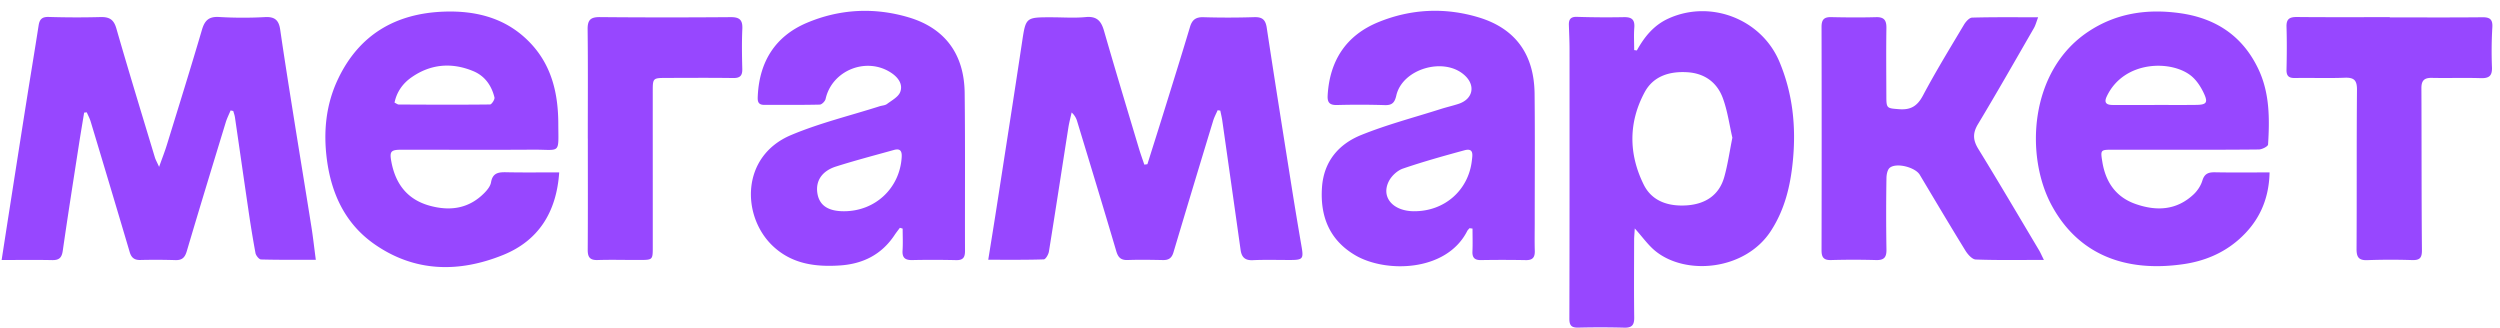
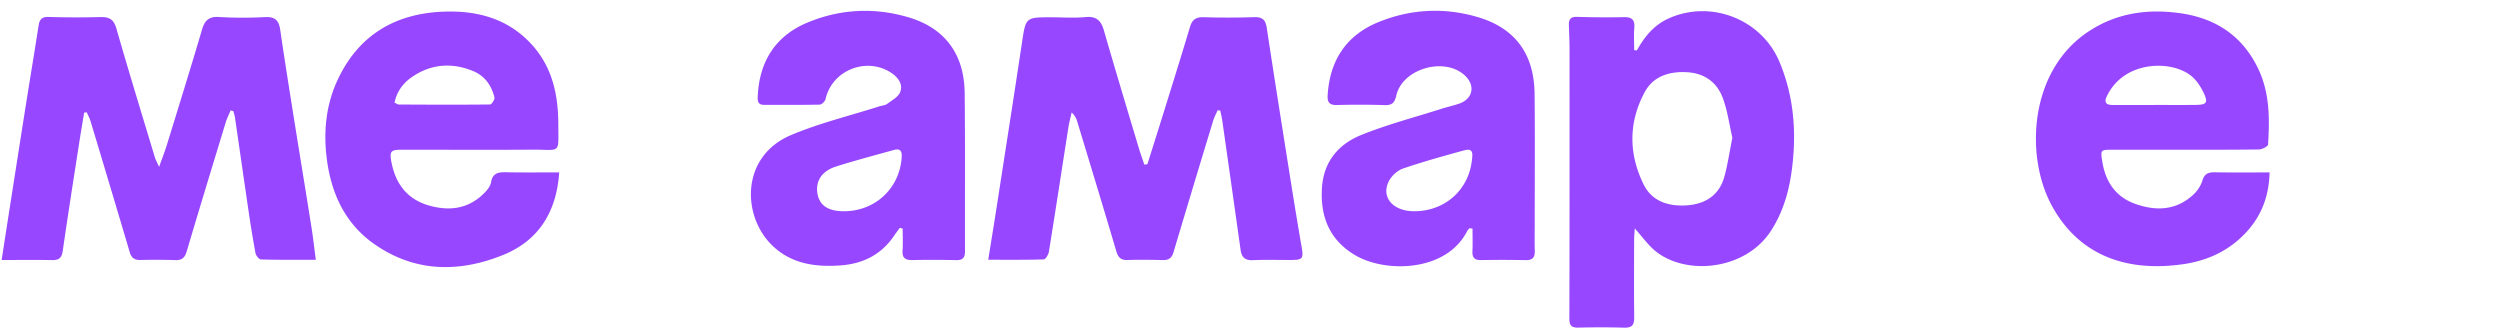
<svg xmlns="http://www.w3.org/2000/svg" width="221" height="29" fill="none">
  <path d="M20.386 9.762c-.147.353-.323.7-.433 1.064-1.158 3.79-2.316 7.577-3.44 11.375-.166.56-.41.814-1.015.792a56.419 56.419 0 00-3.106-.01c-.512.008-.778-.2-.925-.694a2396.93 2396.93 0 00-3.453-11.547c-.084-.28-.227-.542-.345-.813l-.23.026c-.156.949-.318 1.898-.465 2.849-.483 3.12-.977 6.237-1.425 9.362-.088.616-.323.839-.932.827-1.432-.028-2.866-.009-4.472-.009.246-1.59.476-3.078.709-4.564.497-3.178.992-6.355 1.496-9.531.35-2.21.72-4.418 1.063-6.63.084-.545.296-.78.895-.76 1.522.046 3.049.051 4.57.01.777-.021 1.18.202 1.41 1.01 1.095 3.809 2.258 7.598 3.403 11.39.064.211.178.406.375.843.276-.78.5-1.343.678-1.919 1.049-3.4 2.11-6.8 3.114-10.215.242-.82.616-1.166 1.503-1.116a35.8 35.8 0 004.052.01c.876-.05 1.235.27 1.356 1.103.362 2.5.76 4.995 1.158 7.492.528 3.316 1.076 6.63 1.602 9.947.147.925.249 1.857.389 2.91-1.702 0-3.272.018-4.842-.027-.176-.005-.45-.346-.492-.567a99.27 99.27 0 01-.638-3.903c-.399-2.699-.782-5.4-1.177-8.098-.027-.19-.098-.373-.148-.557l-.238-.05h.003zm81.043 4.757c.48-1.526.965-3.05 1.439-4.576.784-2.523 1.574-5.042 2.331-7.572.188-.624.516-.867 1.179-.85a72.05 72.05 0 004.483-.004c.717-.024 1.009.214 1.118.929.697 4.598 1.428 9.191 2.157 13.784.296 1.87.607 3.738.928 5.603.178 1.03.096 1.146-.956 1.15-1.122.003-2.245-.035-3.363.017-.702.032-.987-.277-1.077-.915-.535-3.808-1.076-7.615-1.618-11.423-.043-.296-.116-.588-.175-.883l-.234-.036c-.136.315-.304.62-.402.947a2088.005 2088.005 0 00-3.506 11.621c-.152.507-.427.689-.93.678-1.036-.02-2.071-.04-3.105-.003-.593.02-.848-.204-1.018-.777-1.128-3.827-2.294-7.644-3.452-11.462a1.658 1.658 0 00-.495-.804c-.097.441-.216.878-.287 1.323-.575 3.658-1.132 7.32-1.722 10.974-.041.26-.291.685-.455.69-1.595.052-3.19.032-4.908.032.27-1.681.518-3.203.754-4.728.748-4.82 1.502-9.637 2.228-14.46.338-2.245.31-2.248 2.614-2.245 1.006 0 2.019.076 3.016-.019.977-.093 1.367.332 1.619 1.205 1 3.475 2.05 6.936 3.087 10.401.144.483.319.958.479 1.437l.271-.036v.002zm43.268-10.058c.669-1.206 1.492-2.228 2.788-2.82 3.722-1.699 8.227.04 9.813 3.812 1.185 2.821 1.487 5.748 1.19 8.778-.215 2.205-.712 4.284-1.936 6.175-2.251 3.484-7.488 3.993-10.209 1.791-.647-.524-1.141-1.239-1.829-2.005-.026.452-.057.75-.057 1.047-.004 2.273-.021 4.544.008 6.816.009.663-.189.93-.881.91a79.372 79.372 0 00-4.053-.004c-.584.012-.801-.159-.799-.785.022-7.935.017-15.871.015-23.805 0-.718-.036-1.437-.058-2.155-.016-.485.146-.742.7-.726a80.75 80.75 0 004.139.027c.701-.017 1.001.197.944.93-.051.658-.01 1.32-.01 1.981.079.01.157.023.236.033h-.001zm8.446 7.716c-.266-1.144-.428-2.374-.847-3.51-.515-1.392-1.617-2.192-3.148-2.282-1.57-.093-2.992.343-3.759 1.765-1.44 2.67-1.421 5.466-.087 8.165.74 1.5 2.214 1.943 3.796 1.84 1.622-.108 2.868-.87 3.329-2.515.307-1.092.464-2.226.714-3.464l.002.001zM49.434 15.236c-.24 3.558-1.862 6.057-4.978 7.311-3.877 1.562-7.768 1.53-11.333-.947-2.585-1.794-3.824-4.44-4.226-7.499-.322-2.467-.088-4.878 1-7.147 1.86-3.885 5.057-5.75 9.272-5.922 2.978-.12 5.71.589 7.818 2.882 1.82 1.983 2.357 4.43 2.367 7.014.01 2.775.254 2.286-2.261 2.303-3.85.026-7.701.004-11.553.004-.997 0-1.123.13-.937 1.097.371 1.935 1.41 3.306 3.372 3.85 1.815.502 3.475.267 4.845-1.127.256-.259.53-.597.587-.935.147-.86.685-.908 1.38-.892 1.515.031 3.032.01 4.645.01l.002-.002zM34.876 9.073c.17.078.268.164.368.166 2.691.014 5.383.027 8.075-.004.141 0 .435-.448.392-.623-.258-1.049-.851-1.9-1.87-2.322-1.907-.794-3.775-.637-5.472.552-.746.521-1.296 1.265-1.493 2.233v-.002zM200.63 15.24c-.052 2.467-.979 4.397-2.716 5.929-1.393 1.228-3.065 1.915-4.885 2.18-5.063.74-9.271-.78-11.662-5.196-2.352-4.345-2.002-11.853 3.212-15.338 2.468-1.651 5.196-2.05 8.079-1.658 3.184.433 5.579 1.994 6.981 4.947 1.011 2.129.998 4.398.858 6.67-.01.17-.533.439-.821.44-3.105.033-6.209.023-9.313.023-1.208 0-2.414-.005-3.622-.002-1.052.002-1.069.012-.893 1.082.291 1.777 1.192 3.104 2.936 3.716 1.855.651 3.632.565 5.139-.857.341-.323.633-.771.769-1.218.195-.64.57-.739 1.151-.727 1.57.031 3.142.01 4.788.01l-.001-.001zm-10.175-5.96v-.003c1.232 0 2.465.012 3.697-.004.879-.012 1.042-.195.703-.952-.252-.56-.606-1.127-1.056-1.53-1.695-1.512-6.052-1.517-7.572 1.756-.267.574.036.731.532.733 1.232.007 2.465.002 3.697.002l-.001-.002zM79.55 20.137c-.155.21-.32.416-.465.633-1.15 1.74-2.804 2.563-4.845 2.697-2.188.143-4.257-.141-5.929-1.727-2.764-2.624-2.837-7.918 1.61-9.796 2.522-1.064 5.22-1.715 7.839-2.55.219-.069.481-.072.652-.202.428-.32 1.006-.624 1.171-1.066.249-.666-.167-1.261-.77-1.669-2.183-1.477-5.264-.257-5.83 2.293-.045.202-.335.493-.516.498-1.638.038-3.277.02-4.914.023-.616 0-.583-.418-.563-.835.154-3.003 1.55-5.23 4.317-6.409 2.918-1.24 5.99-1.394 9.023-.491 3.223.96 4.905 3.271 4.947 6.67.055 4.656.014 9.313.03 13.968.003.578-.168.837-.784.821a85.45 85.45 0 00-3.88-.005c-.62.012-.898-.195-.857-.845.042-.644.009-1.291.009-1.936a13.112 13.112 0 00-.243-.071zm-4.96-1.463c2.778.008 4.957-2.04 5.12-4.787.032-.54-.137-.785-.684-.631-1.712.478-3.433.928-5.126 1.465-1.262.4-1.822 1.299-1.638 2.39.178 1.045.942 1.56 2.328 1.563zm55.314 1.499c-.069.085-.157.16-.205.257-1.847 3.624-7.228 3.713-9.912 2.124-2.262-1.34-3.099-3.426-2.923-5.992.159-2.3 1.481-3.827 3.474-4.631 2.279-.92 4.676-1.546 7.024-2.294.52-.165 1.053-.286 1.572-.455 1.282-.42 1.532-1.626.535-2.531-1.813-1.648-5.494-.573-6.034 1.789-.138.606-.355.876-1.016.852a71.823 71.823 0 00-4.224-.008c-.644.015-.868-.21-.83-.851.176-3.08 1.639-5.313 4.484-6.476 2.875-1.175 5.888-1.32 8.862-.422 3.272.988 4.909 3.287 4.947 6.753.04 3.763.011 7.528.012 11.293 0 .863-.02 1.726.006 2.587.017.576-.182.838-.792.826a112.52 112.52 0 00-3.966-.003c-.552.009-.778-.207-.754-.764.03-.672.007-1.346.007-2.02l-.264-.034h-.003zm-4.911-1.5c2.69.018 4.825-1.844 5.121-4.49.052-.458.195-1.13-.655-.898-1.824.497-3.65 1.006-5.437 1.617-.487.166-.994.633-1.236 1.096-.735 1.414.33 2.665 2.207 2.676z" fill="#9747FF" />
-   <path d="M180.675 22.977c-2.121 0-4.072.036-6.018-.036-.318-.012-.704-.449-.91-.78-1.37-2.224-2.702-4.47-4.042-6.714-.394-.657-2.056-1.096-2.649-.616-.212.17-.29.604-.293.92a194.343 194.343 0 000 6.296c.013.72-.225.963-.932.942a70.71 70.71 0 00-3.967 0c-.651.017-.84-.243-.839-.863.014-6.584.014-13.168 0-19.751 0-.628.214-.875.851-.861 1.322.03 2.645.04 3.967.003.733-.02.928.294.916.979-.031 2.012-.01 4.025-.005 6.037.002 1.058.053 1.037 1.134 1.12 1.021.078 1.604-.276 2.098-1.203 1.13-2.129 2.393-4.19 3.628-6.263.159-.268.472-.623.72-.63 1.889-.053 3.78-.03 5.837-.03-.157.411-.229.706-.374.958-1.636 2.837-3.256 5.684-4.944 8.49-.481.8-.447 1.415.033 2.196 1.821 2.96 3.582 5.958 5.361 8.943.13.216.226.45.432.861l-.004.002zm30.582-21.439c2.73 0 5.46.016 8.188-.012.669-.007.916.192.878.887a36.152 36.152 0 00-.034 3.53c.032.784-.271.987-1.003.965-1.436-.045-2.873.007-4.308-.023-.66-.014-.927.225-.925.901.022 4.77.003 9.538.046 14.306.007.692-.174.918-.854.899a58.378 58.378 0 00-3.963.005c-.782.033-.967-.274-.963-1.006.029-4.683-.002-9.366.038-14.049.007-.84-.254-1.102-1.077-1.07-1.463.057-2.93 0-4.395.026-.553.01-.771-.177-.757-.745.029-1.263.038-2.53 0-3.79-.021-.71.295-.864.94-.858 2.73.027 5.458.012 8.188.012v.022h.001zM51.961 12.248c0-3.22.023-6.44-.015-9.657-.01-.83.265-1.087 1.09-1.079 3.851.036 7.703.035 11.556.004.792-.007 1.066.253 1.03 1.042-.054 1.177-.033 2.357-.004 3.534.016.591-.195.814-.797.805-1.982-.026-3.967-.015-5.95-.008-1.145.003-1.168.026-1.168 1.156-.001 4.598.004 9.198.002 13.797 0 1.128-.007 1.135-1.16 1.139-1.235.005-2.472-.033-3.707.006-.69.023-.889-.252-.884-.909.023-3.277.01-6.553.01-9.83h-.003z" fill="#9747FF" />
</svg>